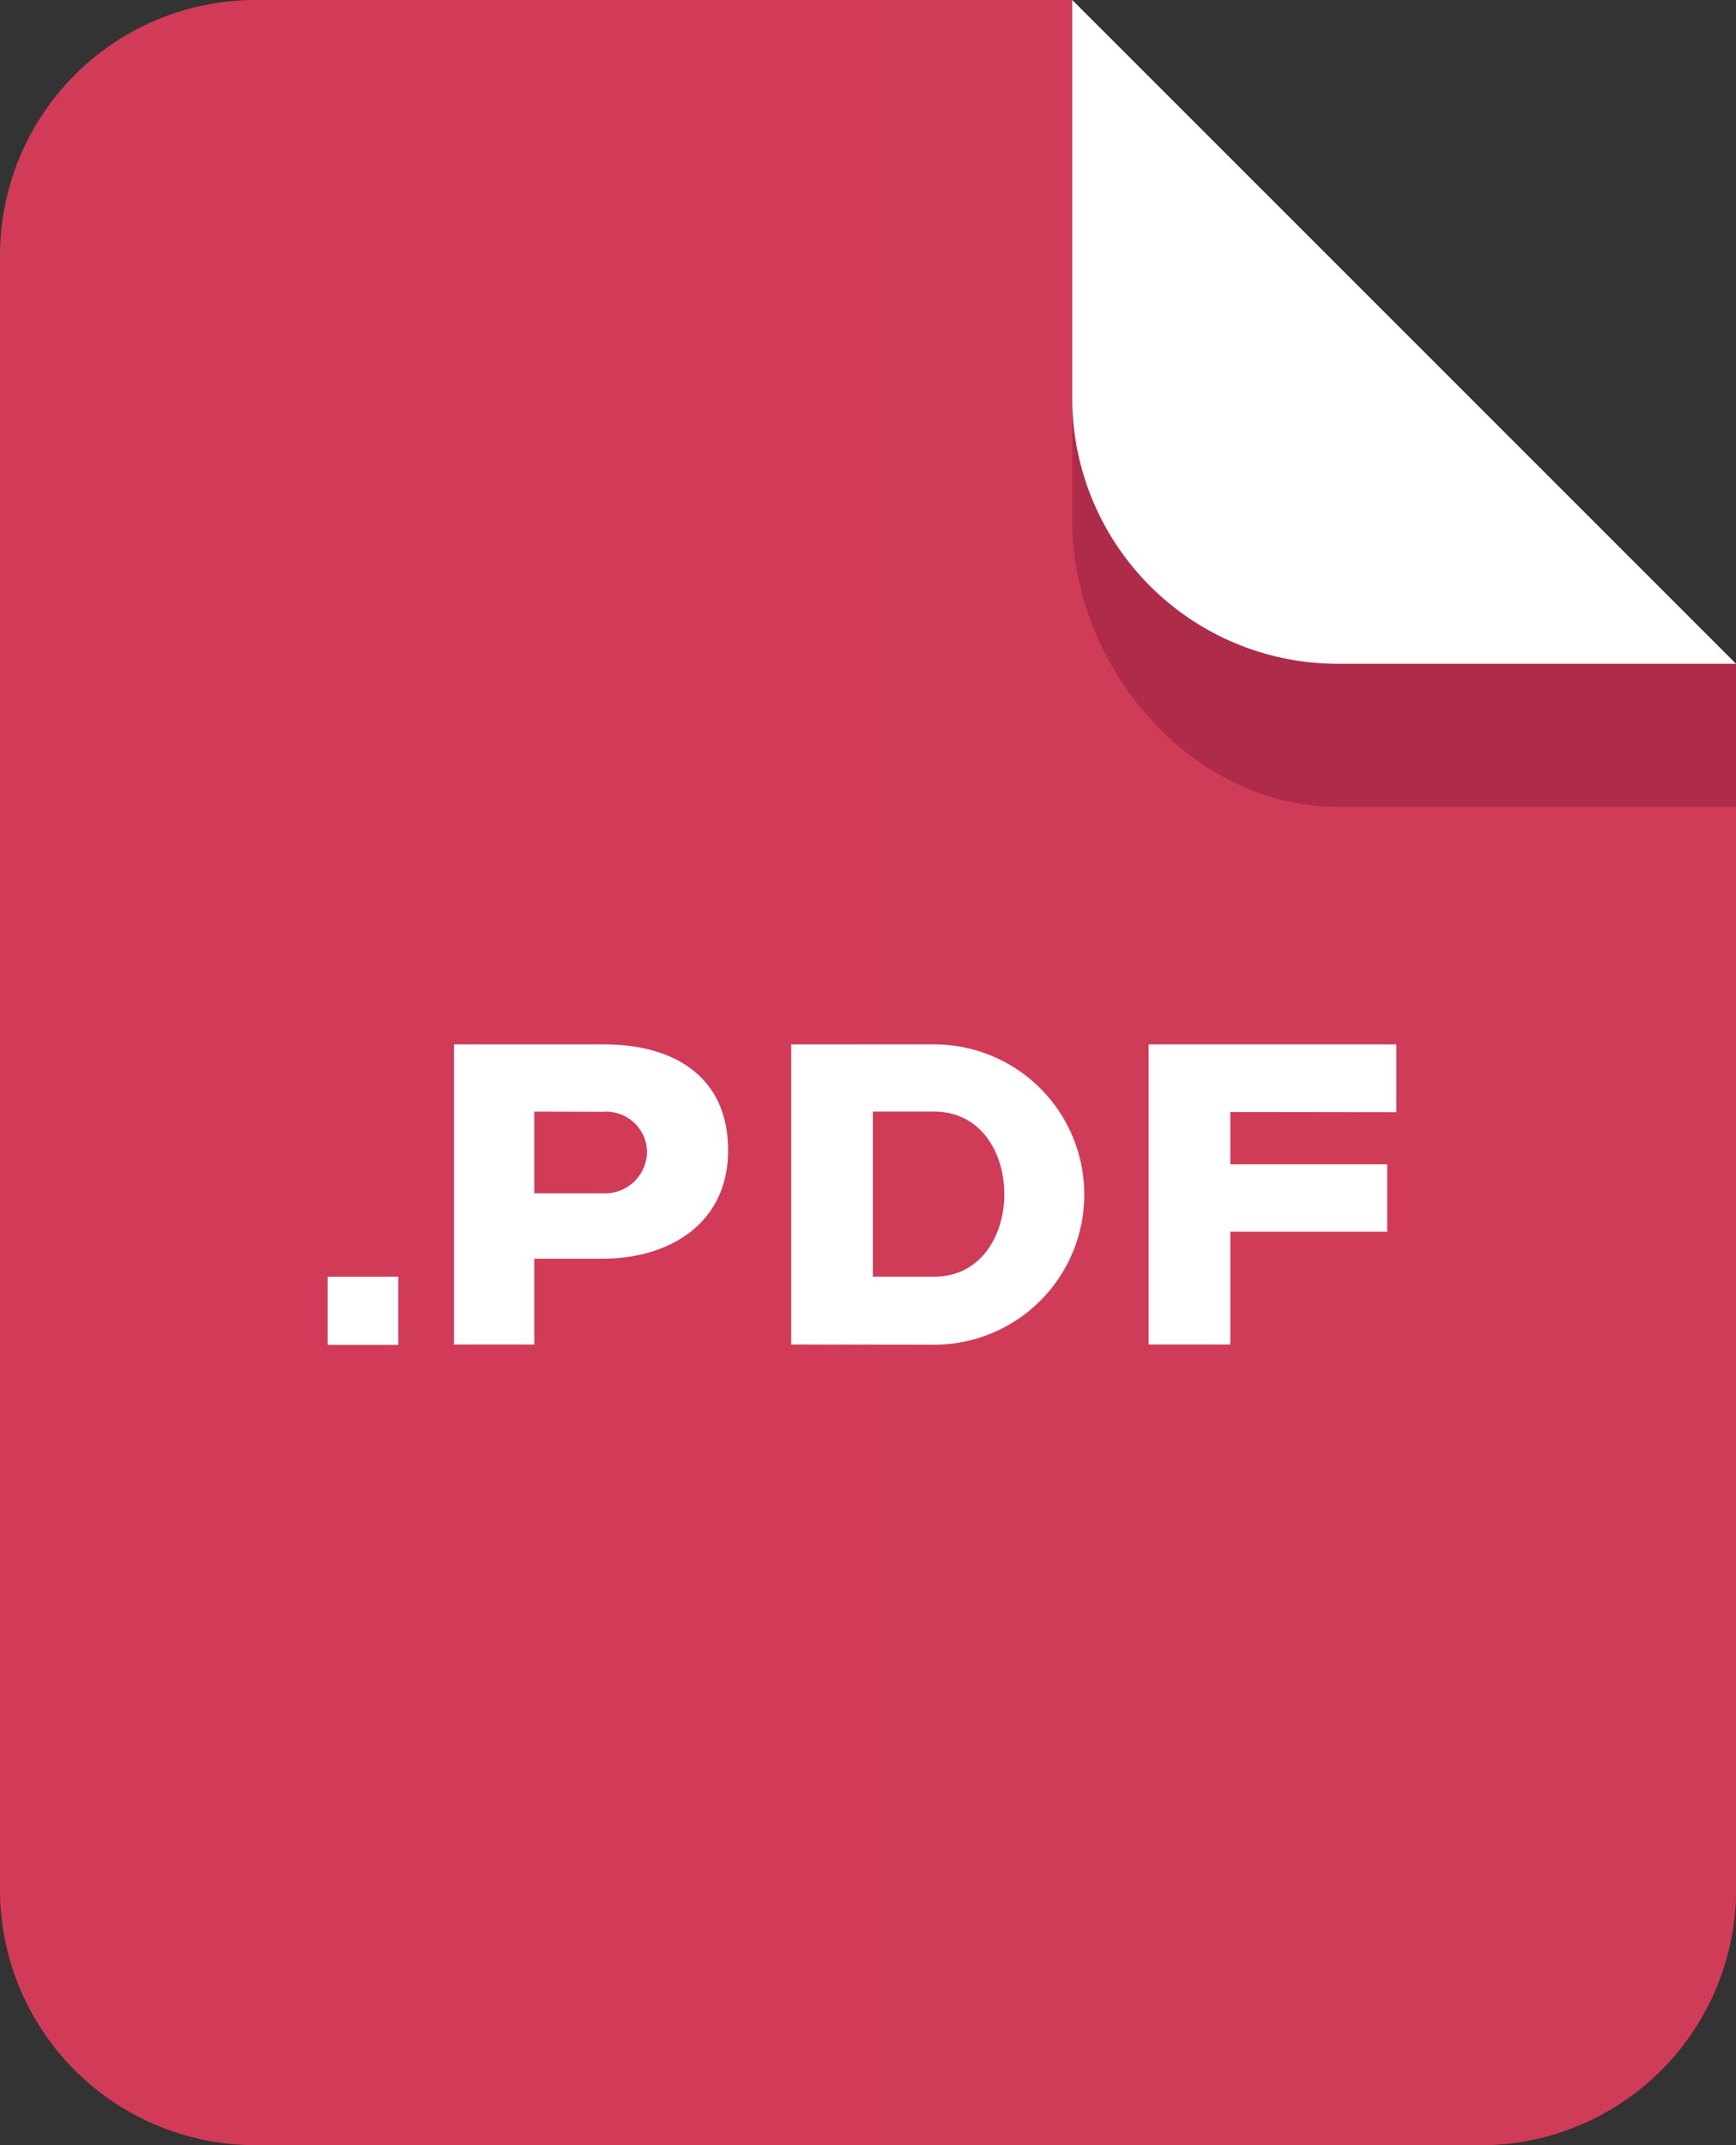
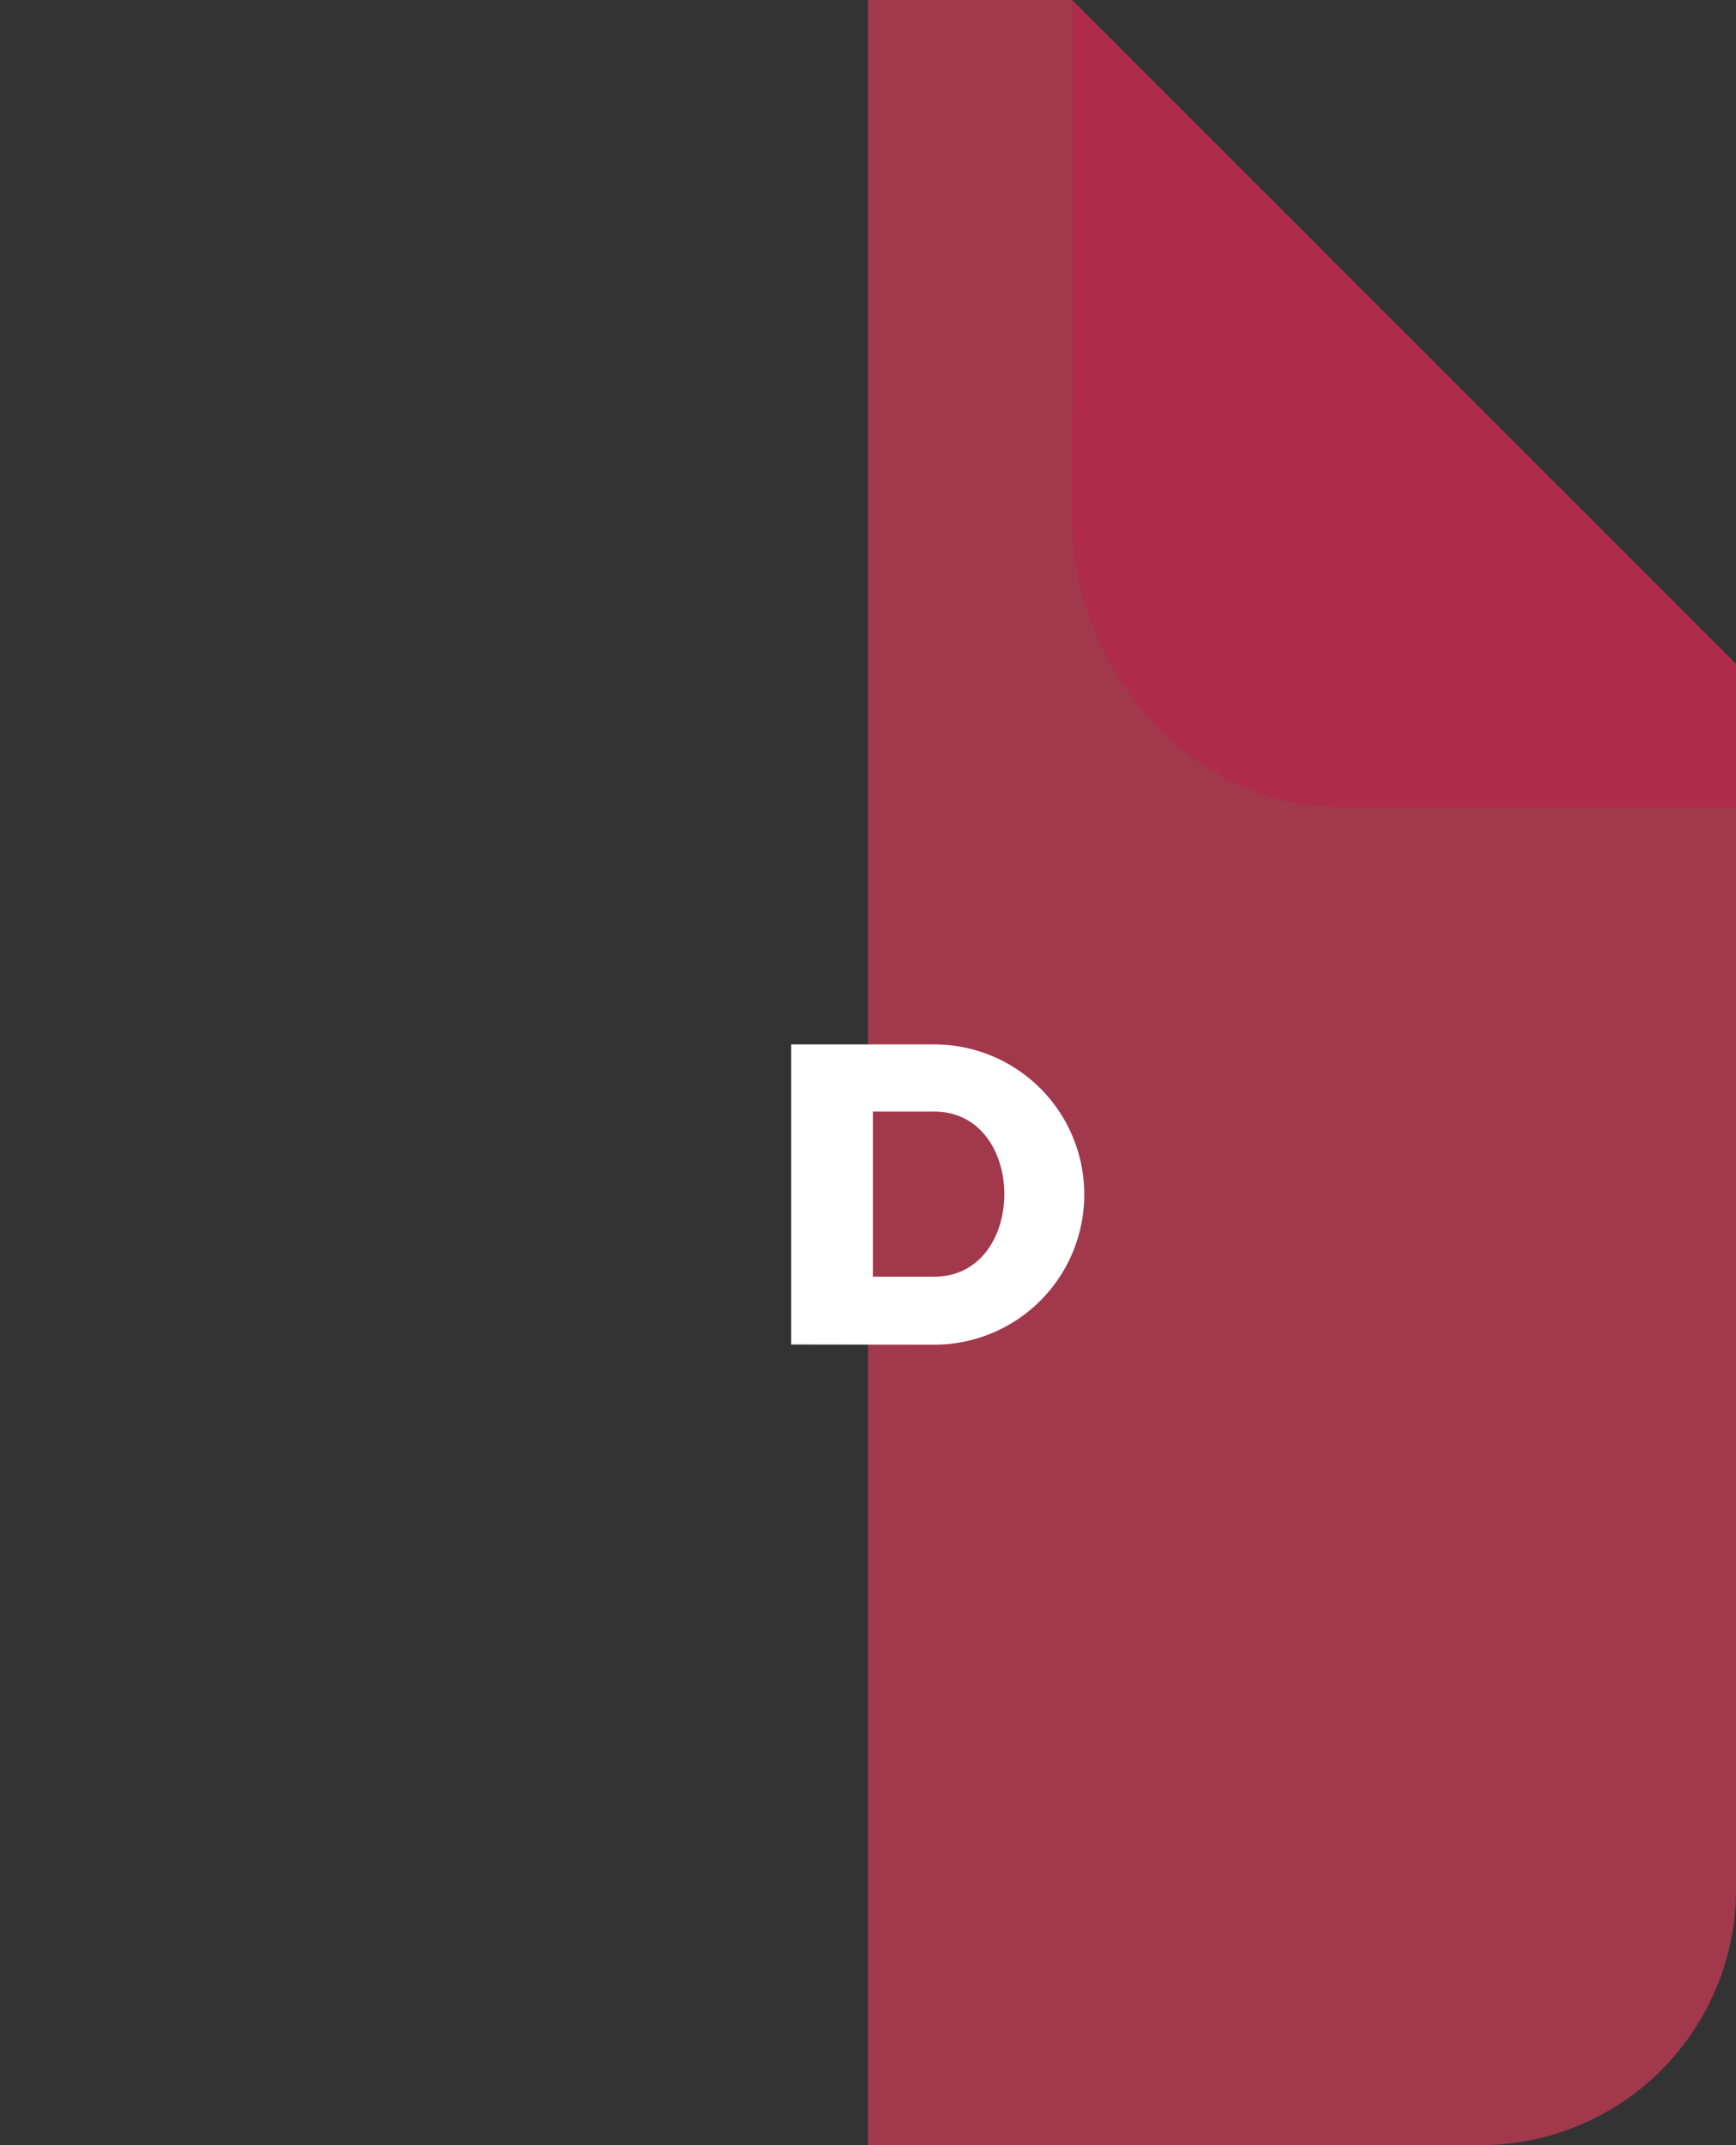
<svg xmlns="http://www.w3.org/2000/svg" viewBox="0 0 85 105">
  <rect x="0" y="0" width="85" height="105" fill="#333333" stroke="none" />
  <title>pdf</title>
  <g style="isolation:isolate">
    <g id="Layer_1" data-name="Layer 1">
-       <path d="M54,21V1.51H14A12.51,12.51,0,0,0,1.5,14V94A12.51,12.51,0,0,0,14,106.51H74A12.51,12.51,0,0,0,86.5,94V34H67A13,13,0,0,1,54,21Z" transform="translate(-1.5 -1.51)" style="fill:#d13b58" />
      <path d="M67,34A13,13,0,0,1,54,21V1.51H44v105H74A12.51,12.51,0,0,0,86.5,94V34Z" transform="translate(-1.5 -1.51)" style="fill:#d13b58;opacity:0.7;mix-blend-mode:multiply" />
      <path d="M86.5,34,54,1.51V27c0,7.17,5.83,14,13,14H86.5Z" transform="translate(-1.5 -1.51)" style="fill:#af2b4a;mix-blend-mode:multiply" />
-       <path d="M54,1.51V21A13,13,0,0,0,67,34H86.5Z" transform="translate(-1.5 -1.51)" style="fill:#fff" />
-       <path d="M21,64v3.34H17.54V64Z" transform="translate(-1.5 -1.51)" style="fill:#fff" />
-       <path d="M27.66,67.32H23.73V52.63h7.33c3.53,0,6.09,1.64,6.09,5.19S34.31,63.12,31,63.12H27.66Zm0-11.4v4H31a2.06,2.06,0,0,0,2.18-2.06,2,2,0,0,0-2.16-1.93Z" transform="translate(-1.5 -1.51)" style="fill:#fff" />
      <path d="M40.24,67.32V52.63h7a7.35,7.35,0,1,1,0,14.7Zm7-3.32c4.58,0,4.58-8.08,0-8.08h-3V64Z" transform="translate(-1.5 -1.51)" style="fill:#fff" />
-       <path d="M61.74,55.94V58.5h7.68v3.3H61.74v5.52h-4V52.63H69.87v3.32Z" transform="translate(-1.5 -1.51)" style="fill:#fff" />
    </g>
  </g>
</svg>